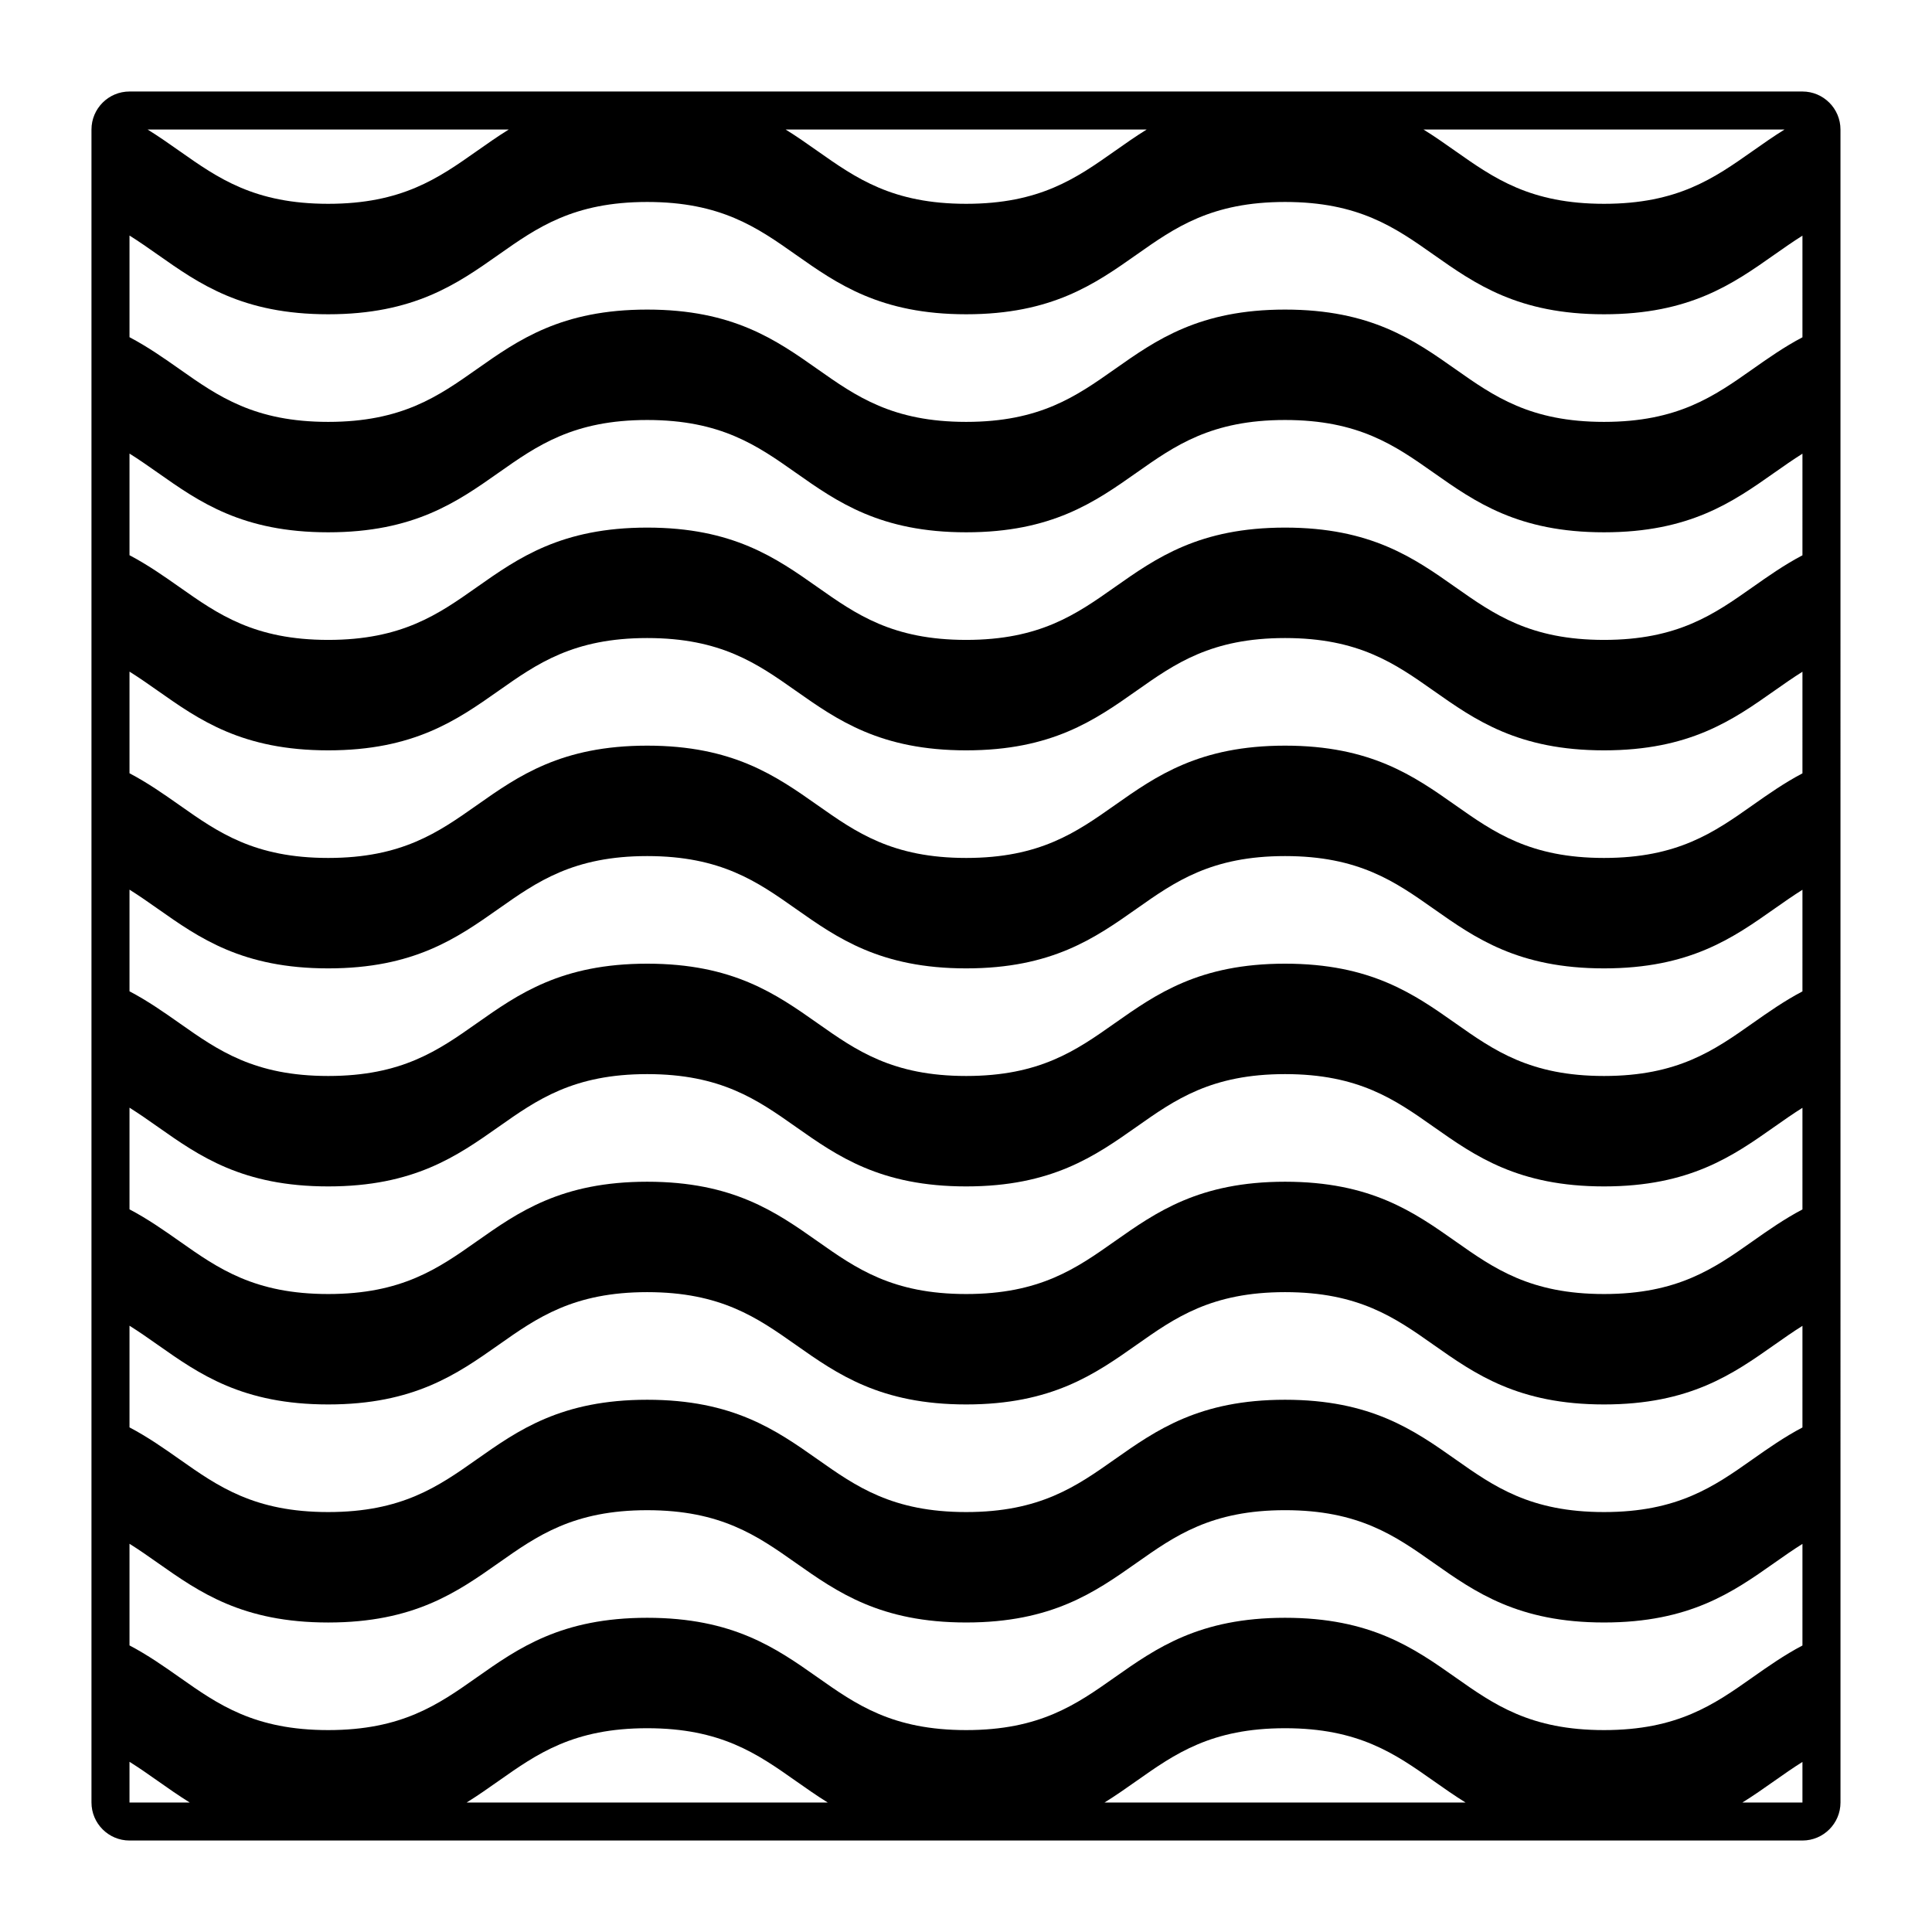
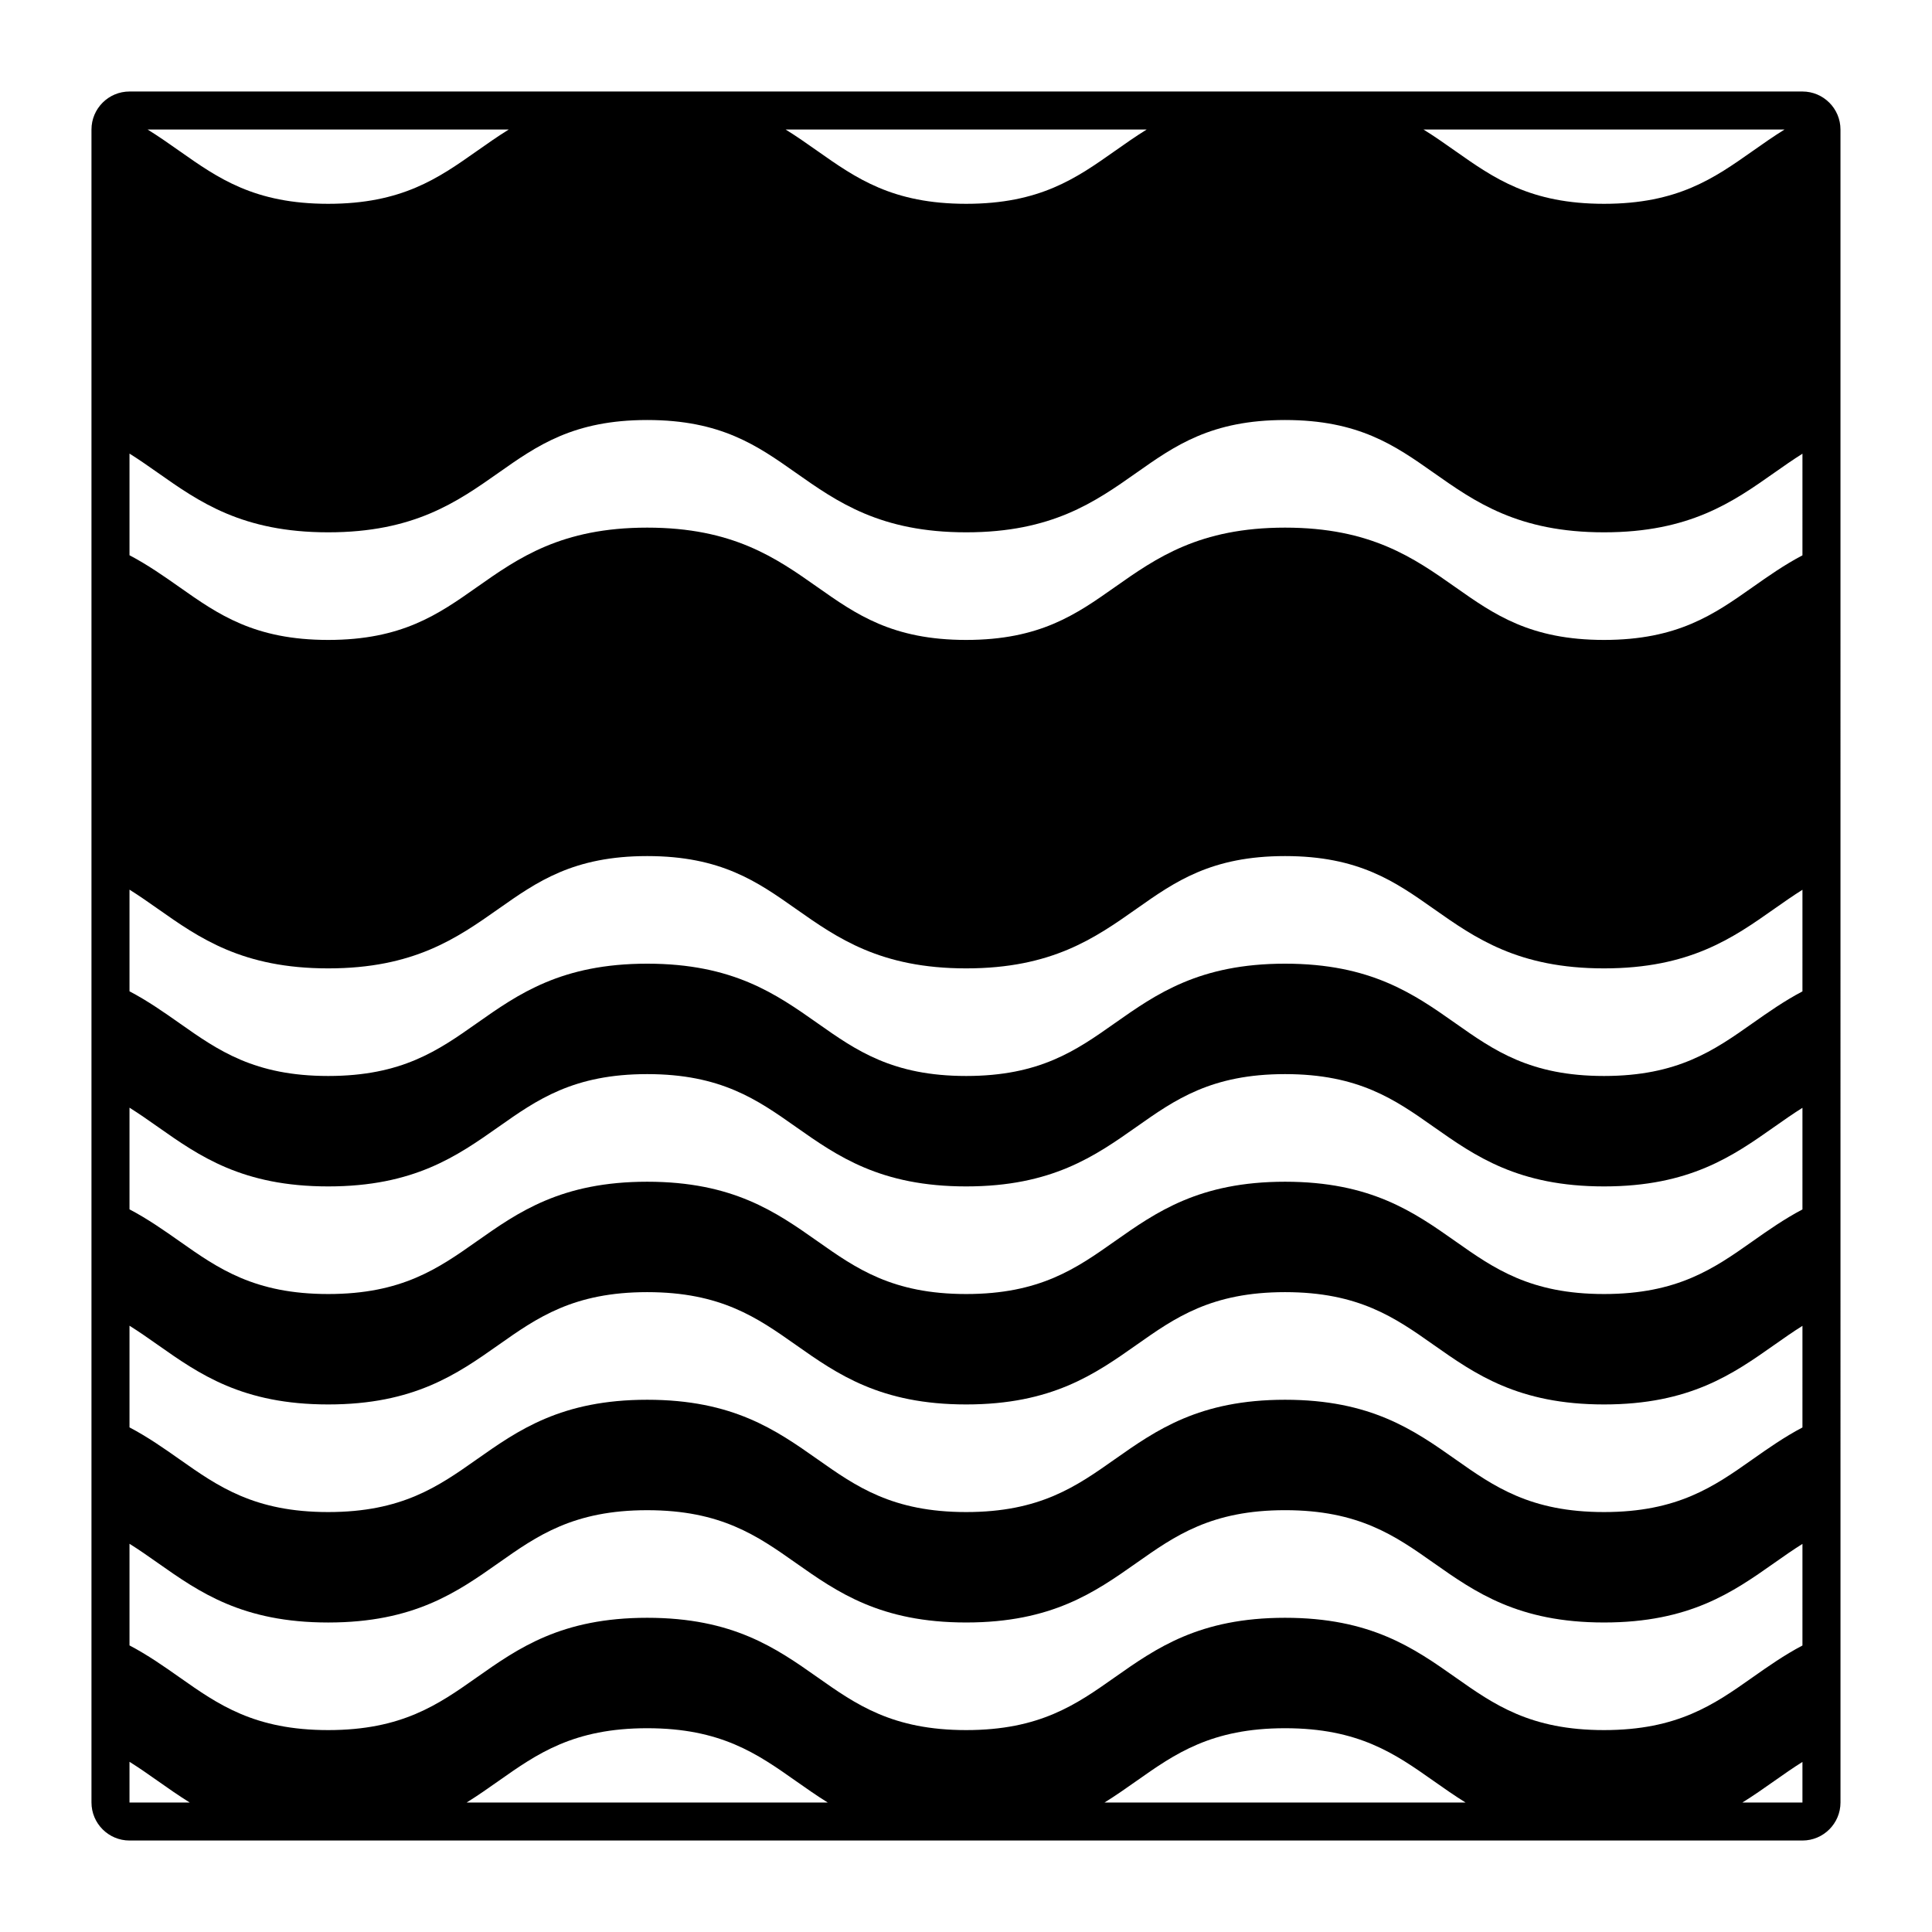
<svg xmlns="http://www.w3.org/2000/svg" fill="#000000" width="800px" height="800px" version="1.1" viewBox="144 144 512 512">
-   <path d="m621.67 168.25h-443.35c-5.559 0-10.078 4.519-10.078 10.078v443.35c0 5.555 4.519 10.078 10.078 10.078h443.35c5.555 0 10.078-4.523 10.078-10.078l-0.004-443.35c0-5.559-4.523-10.078-10.078-10.078zm-4.742 10.07c-2.965 1.84-5.742 3.793-8.492 5.731-10.195 7.18-19.824 13.961-39.355 13.961-19.539 0-29.164-6.781-39.359-13.961-2.75-1.938-5.523-3.891-8.492-5.731zm-169.04 0c-2.965 1.84-5.738 3.793-8.488 5.731-10.188 7.18-19.816 13.961-39.352 13.961-19.539 0-29.168-6.781-39.363-13.961-2.75-1.938-5.519-3.887-8.484-5.727zm-169.06 0.004c-2.965 1.84-5.734 3.789-8.48 5.723-10.195 7.18-19.832 13.965-39.367 13.965-19.543 0-29.176-6.781-39.375-13.965-2.75-1.934-5.519-3.883-8.484-5.719zm-100.51 443.36v-10.789c2.559 1.605 5.008 3.32 7.484 5.066 2.746 1.934 5.519 3.883 8.48 5.723zm89.348 0c2.961-1.84 5.731-3.789 8.477-5.723 10.195-7.184 19.832-13.965 39.367-13.965 19.539 0 29.172 6.781 39.367 13.965 2.75 1.934 5.519 3.883 8.48 5.723zm169.05 0c2.961-1.84 5.734-3.789 8.48-5.723 10.188-7.184 19.816-13.965 39.352-13.965 19.539 0 29.164 6.781 39.359 13.965 2.746 1.934 5.519 3.883 8.48 5.723zm184.95 0h-15.91c2.961-1.84 5.734-3.789 8.48-5.723 2.457-1.734 4.891-3.438 7.43-5.031zm0-41.609c-4.856 2.559-9.074 5.523-13.234 8.453-10.195 7.184-19.824 13.965-39.355 13.965-19.539 0-29.164-6.781-39.359-13.965-11.031-7.766-22.441-15.797-45.164-15.797-22.719 0-34.125 8.035-45.156 15.797-10.188 7.184-19.816 13.965-39.352 13.965-19.539 0-29.168-6.781-39.363-13.965-11.031-7.766-22.438-15.797-45.168-15.797s-34.137 8.031-45.168 15.797c-10.195 7.184-19.832 13.965-39.367 13.965-19.543 0-29.176-6.781-39.375-13.965-4.176-2.938-8.41-5.91-13.285-8.477v-26.934c2.559 1.605 5.008 3.32 7.484 5.066 11.031 7.766 22.441 15.797 45.176 15.797 22.73 0 34.137-8.031 45.168-15.797 10.195-7.184 19.832-13.965 39.367-13.965 19.539 0 29.172 6.781 39.367 13.965 11.031 7.766 22.438 15.793 45.164 15.793 22.719 0 34.125-8.035 45.156-15.797 10.188-7.184 19.816-13.965 39.352-13.965 19.539 0 29.164 6.781 39.359 13.965 11.031 7.766 22.441 15.797 45.164 15.797 22.727 0 34.129-8.035 45.16-15.797 2.457-1.734 4.891-3.438 7.43-5.031zm0-57.781c-4.856 2.559-9.074 5.523-13.234 8.453-10.195 7.184-19.824 13.965-39.355 13.965-19.539 0-29.164-6.781-39.359-13.965-11.031-7.766-22.441-15.797-45.164-15.797-22.719 0-34.125 8.035-45.156 15.797-10.188 7.184-19.816 13.965-39.352 13.965-19.539 0-29.168-6.781-39.363-13.965-11.031-7.766-22.438-15.797-45.168-15.797s-34.137 8.031-45.168 15.797c-10.195 7.184-19.832 13.965-39.367 13.965-19.543 0-29.176-6.781-39.375-13.965-4.176-2.938-8.41-5.91-13.285-8.477v-26.941c2.559 1.605 5.008 3.32 7.484 5.066 11.031 7.766 22.441 15.797 45.176 15.797 22.73 0 34.137-8.031 45.168-15.797 10.195-7.184 19.832-13.965 39.367-13.965 19.535 0 29.168 6.781 39.367 13.965 11.031 7.769 22.438 15.797 45.164 15.797 22.719 0 34.125-8.035 45.156-15.797 10.188-7.184 19.816-13.965 39.352-13.965 19.539 0 29.164 6.781 39.359 13.965 11.031 7.766 22.441 15.797 45.164 15.797 22.727 0 34.129-8.035 45.16-15.797 2.457-1.734 4.891-3.438 7.43-5.031zm0-57.781c-4.856 2.559-9.074 5.523-13.234 8.453-10.195 7.184-19.824 13.965-39.355 13.965-19.539 0-29.164-6.781-39.359-13.965-11.031-7.766-22.441-15.797-45.164-15.797-22.719 0-34.125 8.035-45.156 15.797-10.188 7.184-19.816 13.965-39.352 13.965-19.539 0-29.168-6.781-39.363-13.965-11.031-7.766-22.438-15.797-45.168-15.797s-34.137 8.031-45.168 15.797c-10.195 7.184-19.832 13.965-39.367 13.965-19.543 0-29.176-6.781-39.375-13.965-4.176-2.938-8.41-5.91-13.285-8.477v-26.941c2.559 1.605 5.008 3.32 7.484 5.066 11.031 7.766 22.441 15.797 45.176 15.797 22.73 0 34.137-8.031 45.168-15.797 10.195-7.184 19.832-13.965 39.367-13.965 19.539 0 29.172 6.781 39.367 13.965 11.031 7.769 22.438 15.797 45.164 15.797 22.719 0 34.125-8.035 45.156-15.797 10.188-7.184 19.816-13.965 39.352-13.965 19.539 0 29.164 6.781 39.359 13.965 11.031 7.766 22.441 15.797 45.164 15.797 22.727 0 34.129-8.035 45.16-15.797 2.457-1.734 4.891-3.438 7.43-5.031zm0-57.785c-4.856 2.559-9.074 5.523-13.234 8.453-10.195 7.184-19.824 13.965-39.355 13.965-19.539 0-29.164-6.781-39.359-13.965-11.031-7.766-22.441-15.797-45.164-15.797-22.719 0-34.125 8.035-45.156 15.797-10.188 7.184-19.816 13.965-39.352 13.965-19.539 0-29.168-6.781-39.363-13.965-11.031-7.766-22.438-15.797-45.168-15.797s-34.137 8.031-45.168 15.797c-10.195 7.184-19.832 13.965-39.367 13.965-19.543 0-29.176-6.781-39.375-13.965-4.176-2.938-8.41-5.91-13.285-8.477v-26.938c2.559 1.605 5.008 3.32 7.484 5.062 11.031 7.769 22.441 15.801 45.176 15.801 22.73 0 34.137-8.031 45.168-15.797 10.195-7.18 19.832-13.965 39.367-13.965 19.539 0 29.172 6.781 39.367 13.965 11.031 7.766 22.438 15.797 45.164 15.797 22.719 0 34.125-8.031 45.156-15.801 10.188-7.18 19.816-13.961 39.352-13.961 19.539 0 29.164 6.781 39.359 13.961 11.031 7.769 22.441 15.801 45.164 15.801 22.727 0 34.129-8.031 45.16-15.801 2.457-1.73 4.891-3.434 7.43-5.031zm0-57.781c-4.856 2.559-9.074 5.527-13.234 8.457-10.195 7.18-19.824 13.961-39.355 13.961-19.539 0-29.164-6.781-39.359-13.961-11.031-7.769-22.441-15.801-45.164-15.801-22.719 0-34.125 8.031-45.156 15.801-10.188 7.18-19.816 13.961-39.352 13.961-19.539 0-29.168-6.781-39.363-13.961-11.031-7.769-22.438-15.801-45.168-15.801s-34.137 8.031-45.168 15.797c-10.195 7.18-19.832 13.965-39.367 13.965-19.543 0-29.176-6.781-39.375-13.965-4.176-2.938-8.41-5.91-13.285-8.477v-26.938c2.559 1.605 5.008 3.32 7.484 5.062 11.031 7.769 22.441 15.801 45.176 15.801 22.73 0 34.137-8.031 45.168-15.797 10.195-7.18 19.832-13.965 39.367-13.965 19.539 0 29.172 6.781 39.367 13.965 11.031 7.766 22.438 15.797 45.164 15.797 22.719 0 34.125-8.031 45.156-15.801 10.188-7.18 19.816-13.961 39.352-13.961 19.539 0 29.164 6.781 39.359 13.961 11.031 7.769 22.441 15.801 45.164 15.801 22.727 0 34.129-8.031 45.16-15.801 2.457-1.73 4.891-3.434 7.43-5.031zm0-57.785c-4.856 2.559-9.074 5.527-13.234 8.457-10.195 7.18-19.824 13.961-39.355 13.961-19.539 0-29.164-6.781-39.359-13.961-11.031-7.769-22.441-15.801-45.164-15.801-22.719 0-34.125 8.031-45.156 15.801-10.188 7.18-19.816 13.961-39.352 13.961-19.539 0-29.168-6.781-39.363-13.961-11.031-7.769-22.438-15.801-45.168-15.801s-34.137 8.031-45.168 15.797c-10.195 7.18-19.832 13.965-39.367 13.965-19.543 0-29.176-6.781-39.375-13.965-4.176-2.938-8.41-5.91-13.285-8.477v-26.938c2.559 1.605 5.008 3.32 7.484 5.062 11.031 7.769 22.441 15.801 45.176 15.801 22.73 0 34.137-8.031 45.168-15.797 10.195-7.18 19.832-13.965 39.367-13.965 19.539 0 29.172 6.781 39.367 13.965 11.031 7.766 22.438 15.797 45.164 15.797 22.719 0 34.125-8.031 45.156-15.801 10.188-7.18 19.816-13.961 39.352-13.961 19.539 0 29.164 6.781 39.359 13.961 11.031 7.769 22.441 15.801 45.164 15.801 22.727 0 34.129-8.031 45.16-15.801 2.457-1.73 4.891-3.434 7.43-5.031zm0-57.777c-4.856 2.559-9.074 5.527-13.234 8.457-10.195 7.18-19.824 13.961-39.355 13.961-19.539 0-29.164-6.781-39.359-13.961-11.031-7.769-22.441-15.801-45.164-15.801-22.719 0-34.125 8.031-45.156 15.801-10.188 7.18-19.816 13.961-39.352 13.961-19.539 0-29.168-6.781-39.363-13.961-11.031-7.769-22.438-15.801-45.168-15.801s-34.137 8.031-45.168 15.797c-10.195 7.18-19.832 13.965-39.367 13.965-19.543 0-29.176-6.781-39.375-13.965-4.176-2.938-8.41-5.91-13.285-8.477v-26.941c2.559 1.605 5.008 3.32 7.484 5.062 11.031 7.769 22.441 15.801 45.176 15.801 22.73 0 34.137-8.031 45.168-15.797 10.195-7.18 19.832-13.965 39.367-13.965 19.539 0 29.172 6.781 39.367 13.965 11.031 7.766 22.438 15.797 45.164 15.797 22.719 0 34.125-8.031 45.156-15.801 10.188-7.18 19.816-13.961 39.352-13.961 19.539 0 29.164 6.781 39.359 13.961 11.031 7.769 22.441 15.801 45.164 15.801 22.727 0 34.129-8.031 45.16-15.801 2.457-1.73 4.891-3.434 7.43-5.031z" />
+   <path d="m621.67 168.25h-443.35c-5.559 0-10.078 4.519-10.078 10.078v443.35c0 5.555 4.519 10.078 10.078 10.078h443.35c5.555 0 10.078-4.523 10.078-10.078l-0.004-443.35c0-5.559-4.523-10.078-10.078-10.078zm-4.742 10.07c-2.965 1.84-5.742 3.793-8.492 5.731-10.195 7.18-19.824 13.961-39.355 13.961-19.539 0-29.164-6.781-39.359-13.961-2.75-1.938-5.523-3.891-8.492-5.731zm-169.04 0c-2.965 1.84-5.738 3.793-8.488 5.731-10.188 7.18-19.816 13.961-39.352 13.961-19.539 0-29.168-6.781-39.363-13.961-2.75-1.938-5.519-3.887-8.484-5.727zm-169.06 0.004c-2.965 1.84-5.734 3.789-8.48 5.723-10.195 7.18-19.832 13.965-39.367 13.965-19.543 0-29.176-6.781-39.375-13.965-2.75-1.934-5.519-3.883-8.484-5.719zm-100.51 443.36v-10.789c2.559 1.605 5.008 3.32 7.484 5.066 2.746 1.934 5.519 3.883 8.48 5.723zm89.348 0c2.961-1.84 5.731-3.789 8.477-5.723 10.195-7.184 19.832-13.965 39.367-13.965 19.539 0 29.172 6.781 39.367 13.965 2.75 1.934 5.519 3.883 8.48 5.723zm169.05 0c2.961-1.84 5.734-3.789 8.48-5.723 10.188-7.184 19.816-13.965 39.352-13.965 19.539 0 29.164 6.781 39.359 13.965 2.746 1.934 5.519 3.883 8.48 5.723zm184.95 0h-15.91c2.961-1.84 5.734-3.789 8.48-5.723 2.457-1.734 4.891-3.438 7.43-5.031zm0-41.609c-4.856 2.559-9.074 5.523-13.234 8.453-10.195 7.184-19.824 13.965-39.355 13.965-19.539 0-29.164-6.781-39.359-13.965-11.031-7.766-22.441-15.797-45.164-15.797-22.719 0-34.125 8.035-45.156 15.797-10.188 7.184-19.816 13.965-39.352 13.965-19.539 0-29.168-6.781-39.363-13.965-11.031-7.766-22.438-15.797-45.168-15.797s-34.137 8.031-45.168 15.797c-10.195 7.184-19.832 13.965-39.367 13.965-19.543 0-29.176-6.781-39.375-13.965-4.176-2.938-8.41-5.91-13.285-8.477v-26.934c2.559 1.605 5.008 3.32 7.484 5.066 11.031 7.766 22.441 15.797 45.176 15.797 22.73 0 34.137-8.031 45.168-15.797 10.195-7.184 19.832-13.965 39.367-13.965 19.539 0 29.172 6.781 39.367 13.965 11.031 7.766 22.438 15.793 45.164 15.793 22.719 0 34.125-8.035 45.156-15.797 10.188-7.184 19.816-13.965 39.352-13.965 19.539 0 29.164 6.781 39.359 13.965 11.031 7.766 22.441 15.797 45.164 15.797 22.727 0 34.129-8.035 45.16-15.797 2.457-1.734 4.891-3.438 7.43-5.031zm0-57.781c-4.856 2.559-9.074 5.523-13.234 8.453-10.195 7.184-19.824 13.965-39.355 13.965-19.539 0-29.164-6.781-39.359-13.965-11.031-7.766-22.441-15.797-45.164-15.797-22.719 0-34.125 8.035-45.156 15.797-10.188 7.184-19.816 13.965-39.352 13.965-19.539 0-29.168-6.781-39.363-13.965-11.031-7.766-22.438-15.797-45.168-15.797s-34.137 8.031-45.168 15.797c-10.195 7.184-19.832 13.965-39.367 13.965-19.543 0-29.176-6.781-39.375-13.965-4.176-2.938-8.41-5.91-13.285-8.477v-26.941c2.559 1.605 5.008 3.32 7.484 5.066 11.031 7.766 22.441 15.797 45.176 15.797 22.73 0 34.137-8.031 45.168-15.797 10.195-7.184 19.832-13.965 39.367-13.965 19.535 0 29.168 6.781 39.367 13.965 11.031 7.769 22.438 15.797 45.164 15.797 22.719 0 34.125-8.035 45.156-15.797 10.188-7.184 19.816-13.965 39.352-13.965 19.539 0 29.164 6.781 39.359 13.965 11.031 7.766 22.441 15.797 45.164 15.797 22.727 0 34.129-8.035 45.16-15.797 2.457-1.734 4.891-3.438 7.43-5.031zm0-57.781c-4.856 2.559-9.074 5.523-13.234 8.453-10.195 7.184-19.824 13.965-39.355 13.965-19.539 0-29.164-6.781-39.359-13.965-11.031-7.766-22.441-15.797-45.164-15.797-22.719 0-34.125 8.035-45.156 15.797-10.188 7.184-19.816 13.965-39.352 13.965-19.539 0-29.168-6.781-39.363-13.965-11.031-7.766-22.438-15.797-45.168-15.797s-34.137 8.031-45.168 15.797c-10.195 7.184-19.832 13.965-39.367 13.965-19.543 0-29.176-6.781-39.375-13.965-4.176-2.938-8.41-5.91-13.285-8.477v-26.941c2.559 1.605 5.008 3.32 7.484 5.066 11.031 7.766 22.441 15.797 45.176 15.797 22.73 0 34.137-8.031 45.168-15.797 10.195-7.184 19.832-13.965 39.367-13.965 19.539 0 29.172 6.781 39.367 13.965 11.031 7.769 22.438 15.797 45.164 15.797 22.719 0 34.125-8.035 45.156-15.797 10.188-7.184 19.816-13.965 39.352-13.965 19.539 0 29.164 6.781 39.359 13.965 11.031 7.766 22.441 15.797 45.164 15.797 22.727 0 34.129-8.035 45.16-15.797 2.457-1.734 4.891-3.438 7.43-5.031zm0-57.785c-4.856 2.559-9.074 5.523-13.234 8.453-10.195 7.184-19.824 13.965-39.355 13.965-19.539 0-29.164-6.781-39.359-13.965-11.031-7.766-22.441-15.797-45.164-15.797-22.719 0-34.125 8.035-45.156 15.797-10.188 7.184-19.816 13.965-39.352 13.965-19.539 0-29.168-6.781-39.363-13.965-11.031-7.766-22.438-15.797-45.168-15.797s-34.137 8.031-45.168 15.797c-10.195 7.184-19.832 13.965-39.367 13.965-19.543 0-29.176-6.781-39.375-13.965-4.176-2.938-8.41-5.91-13.285-8.477v-26.938c2.559 1.605 5.008 3.32 7.484 5.062 11.031 7.769 22.441 15.801 45.176 15.801 22.73 0 34.137-8.031 45.168-15.797 10.195-7.18 19.832-13.965 39.367-13.965 19.539 0 29.172 6.781 39.367 13.965 11.031 7.766 22.438 15.797 45.164 15.797 22.719 0 34.125-8.031 45.156-15.801 10.188-7.18 19.816-13.961 39.352-13.961 19.539 0 29.164 6.781 39.359 13.961 11.031 7.769 22.441 15.801 45.164 15.801 22.727 0 34.129-8.031 45.16-15.801 2.457-1.73 4.891-3.434 7.43-5.031zm0-57.781c-4.856 2.559-9.074 5.527-13.234 8.457-10.195 7.18-19.824 13.961-39.355 13.961-19.539 0-29.164-6.781-39.359-13.961-11.031-7.769-22.441-15.801-45.164-15.801-22.719 0-34.125 8.031-45.156 15.801-10.188 7.18-19.816 13.961-39.352 13.961-19.539 0-29.168-6.781-39.363-13.961-11.031-7.769-22.438-15.801-45.168-15.801s-34.137 8.031-45.168 15.797c-10.195 7.18-19.832 13.965-39.367 13.965-19.543 0-29.176-6.781-39.375-13.965-4.176-2.938-8.41-5.91-13.285-8.477v-26.938c2.559 1.605 5.008 3.32 7.484 5.062 11.031 7.769 22.441 15.801 45.176 15.801 22.73 0 34.137-8.031 45.168-15.797 10.195-7.18 19.832-13.965 39.367-13.965 19.539 0 29.172 6.781 39.367 13.965 11.031 7.766 22.438 15.797 45.164 15.797 22.719 0 34.125-8.031 45.156-15.801 10.188-7.18 19.816-13.961 39.352-13.961 19.539 0 29.164 6.781 39.359 13.961 11.031 7.769 22.441 15.801 45.164 15.801 22.727 0 34.129-8.031 45.16-15.801 2.457-1.73 4.891-3.434 7.43-5.031zc-4.856 2.559-9.074 5.527-13.234 8.457-10.195 7.18-19.824 13.961-39.355 13.961-19.539 0-29.164-6.781-39.359-13.961-11.031-7.769-22.441-15.801-45.164-15.801-22.719 0-34.125 8.031-45.156 15.801-10.188 7.18-19.816 13.961-39.352 13.961-19.539 0-29.168-6.781-39.363-13.961-11.031-7.769-22.438-15.801-45.168-15.801s-34.137 8.031-45.168 15.797c-10.195 7.18-19.832 13.965-39.367 13.965-19.543 0-29.176-6.781-39.375-13.965-4.176-2.938-8.41-5.91-13.285-8.477v-26.938c2.559 1.605 5.008 3.32 7.484 5.062 11.031 7.769 22.441 15.801 45.176 15.801 22.73 0 34.137-8.031 45.168-15.797 10.195-7.18 19.832-13.965 39.367-13.965 19.539 0 29.172 6.781 39.367 13.965 11.031 7.766 22.438 15.797 45.164 15.797 22.719 0 34.125-8.031 45.156-15.801 10.188-7.18 19.816-13.961 39.352-13.961 19.539 0 29.164 6.781 39.359 13.961 11.031 7.769 22.441 15.801 45.164 15.801 22.727 0 34.129-8.031 45.16-15.801 2.457-1.73 4.891-3.434 7.43-5.031zm0-57.777c-4.856 2.559-9.074 5.527-13.234 8.457-10.195 7.18-19.824 13.961-39.355 13.961-19.539 0-29.164-6.781-39.359-13.961-11.031-7.769-22.441-15.801-45.164-15.801-22.719 0-34.125 8.031-45.156 15.801-10.188 7.18-19.816 13.961-39.352 13.961-19.539 0-29.168-6.781-39.363-13.961-11.031-7.769-22.438-15.801-45.168-15.801s-34.137 8.031-45.168 15.797c-10.195 7.18-19.832 13.965-39.367 13.965-19.543 0-29.176-6.781-39.375-13.965-4.176-2.938-8.41-5.91-13.285-8.477v-26.941c2.559 1.605 5.008 3.32 7.484 5.062 11.031 7.769 22.441 15.801 45.176 15.801 22.73 0 34.137-8.031 45.168-15.797 10.195-7.18 19.832-13.965 39.367-13.965 19.539 0 29.172 6.781 39.367 13.965 11.031 7.766 22.438 15.797 45.164 15.797 22.719 0 34.125-8.031 45.156-15.801 10.188-7.18 19.816-13.961 39.352-13.961 19.539 0 29.164 6.781 39.359 13.961 11.031 7.769 22.441 15.801 45.164 15.801 22.727 0 34.129-8.031 45.16-15.801 2.457-1.73 4.891-3.434 7.43-5.031z" />
</svg>